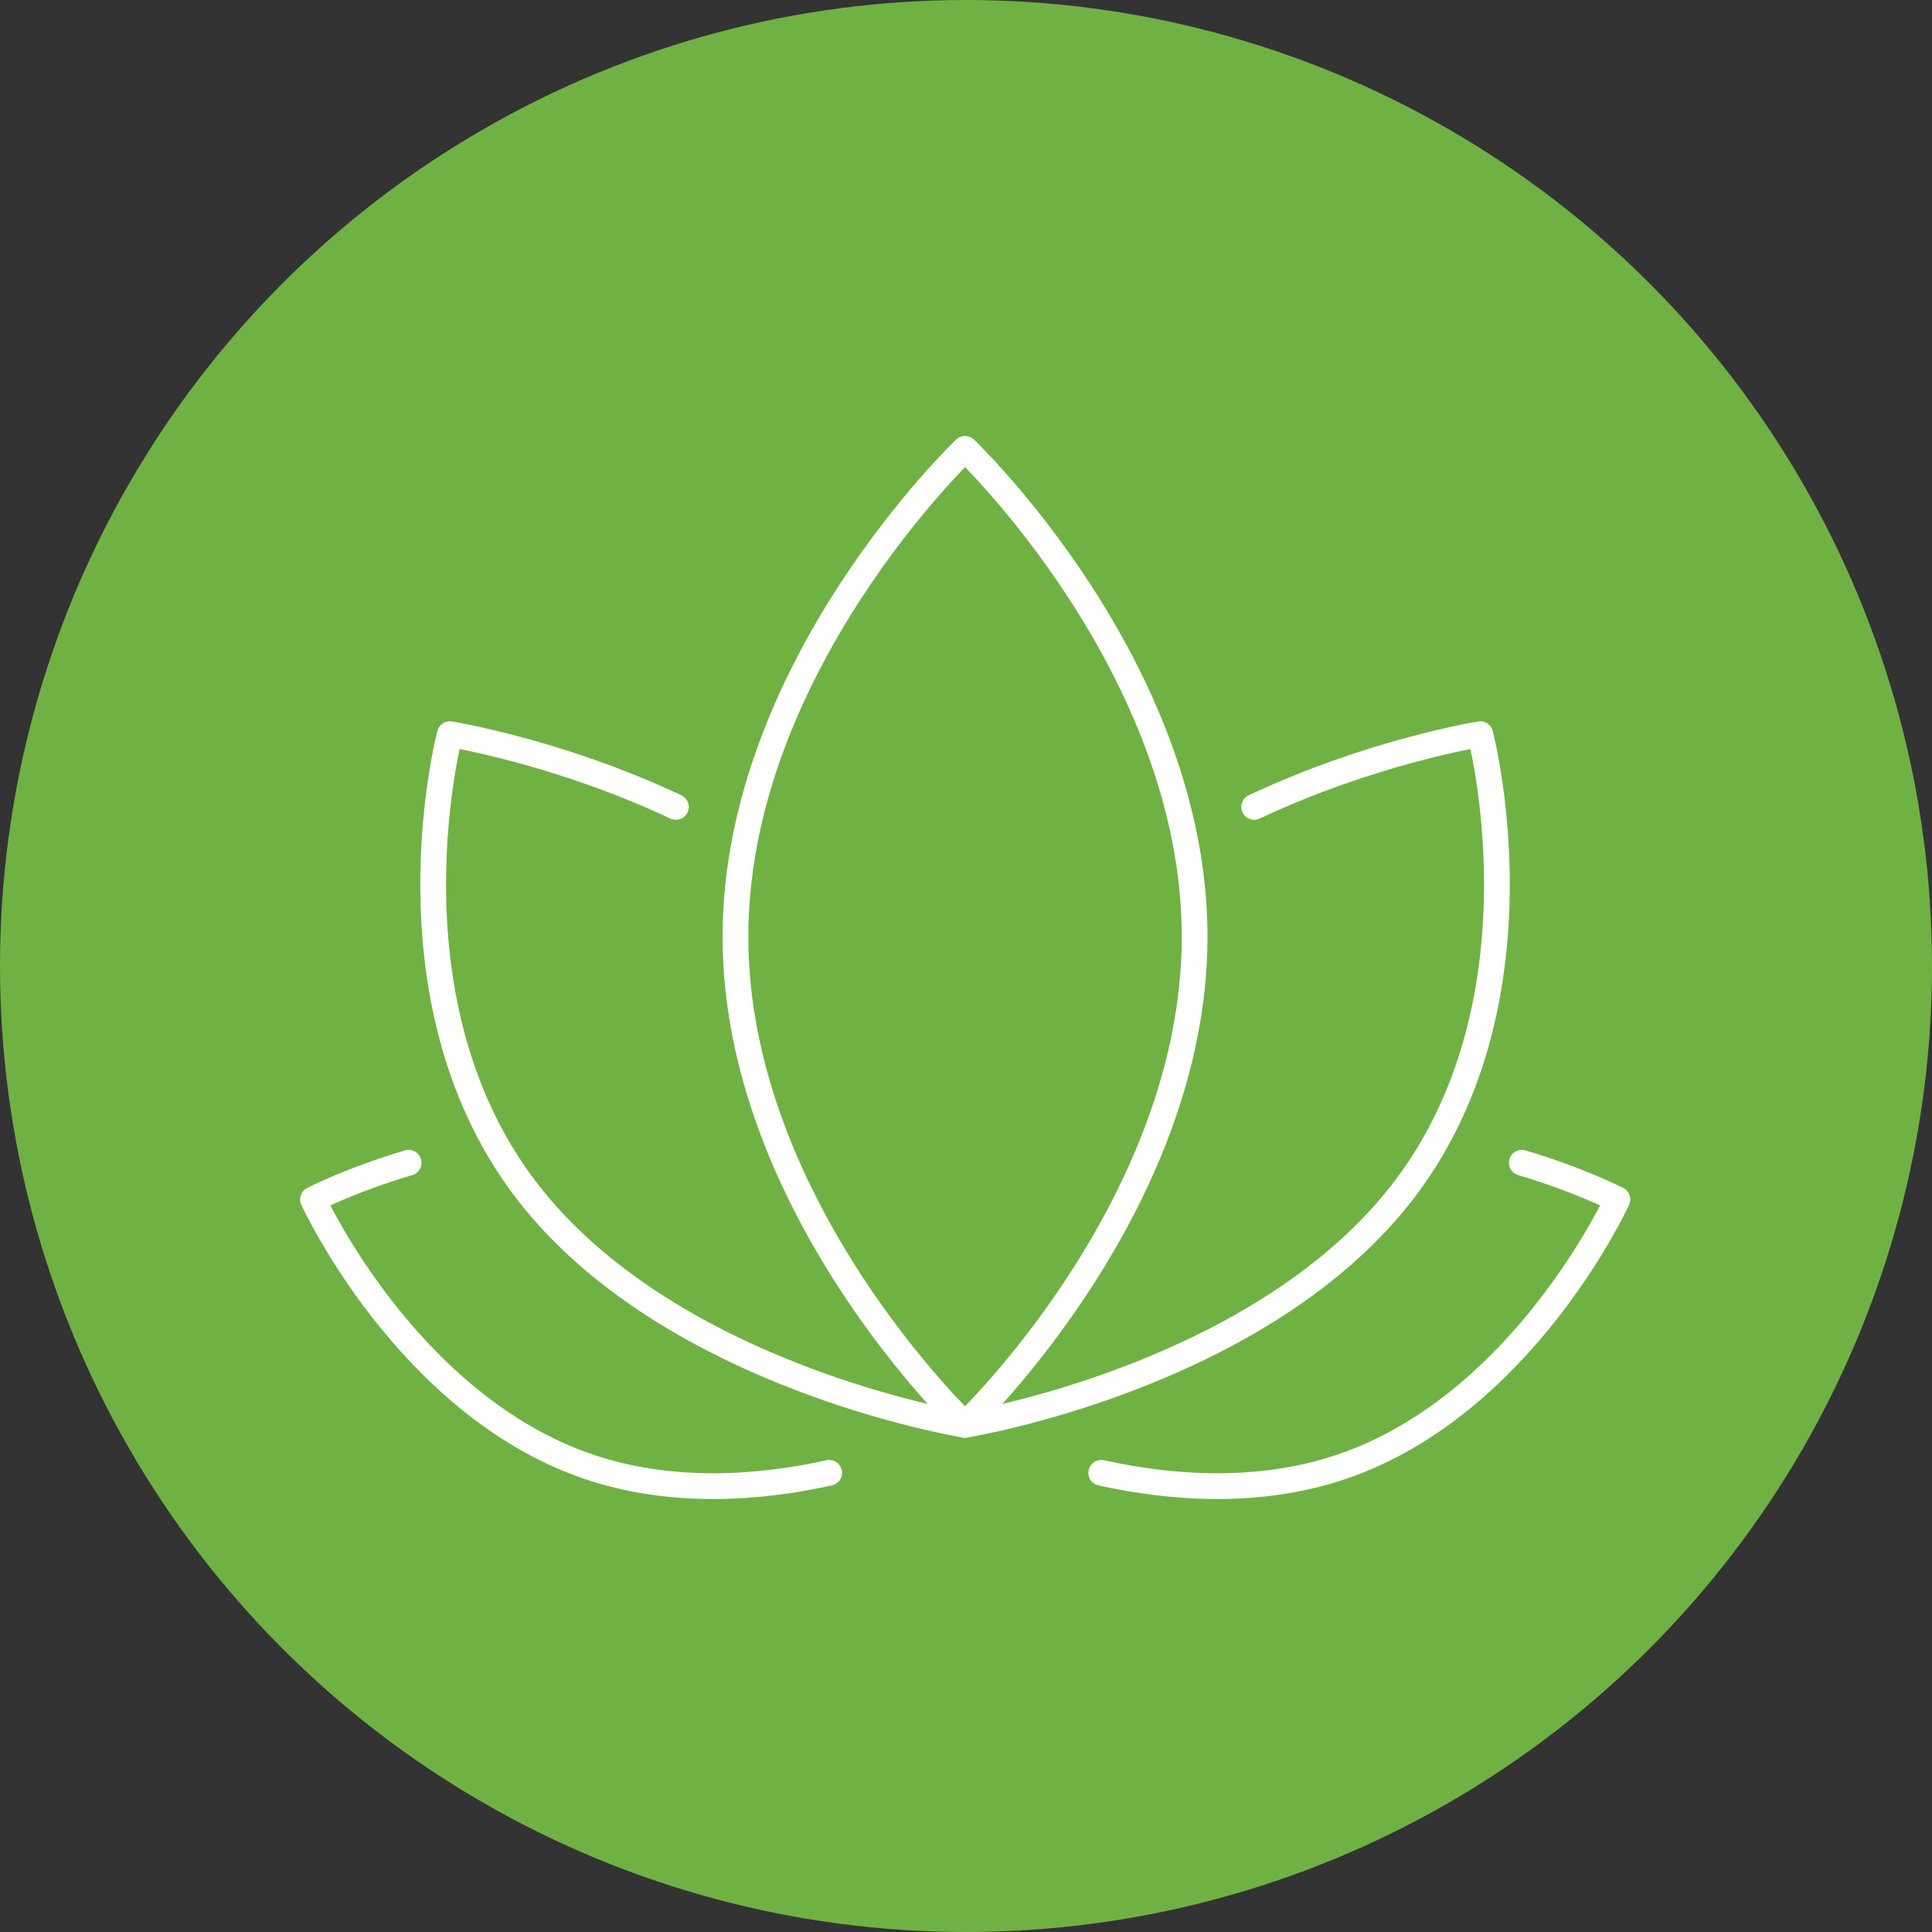
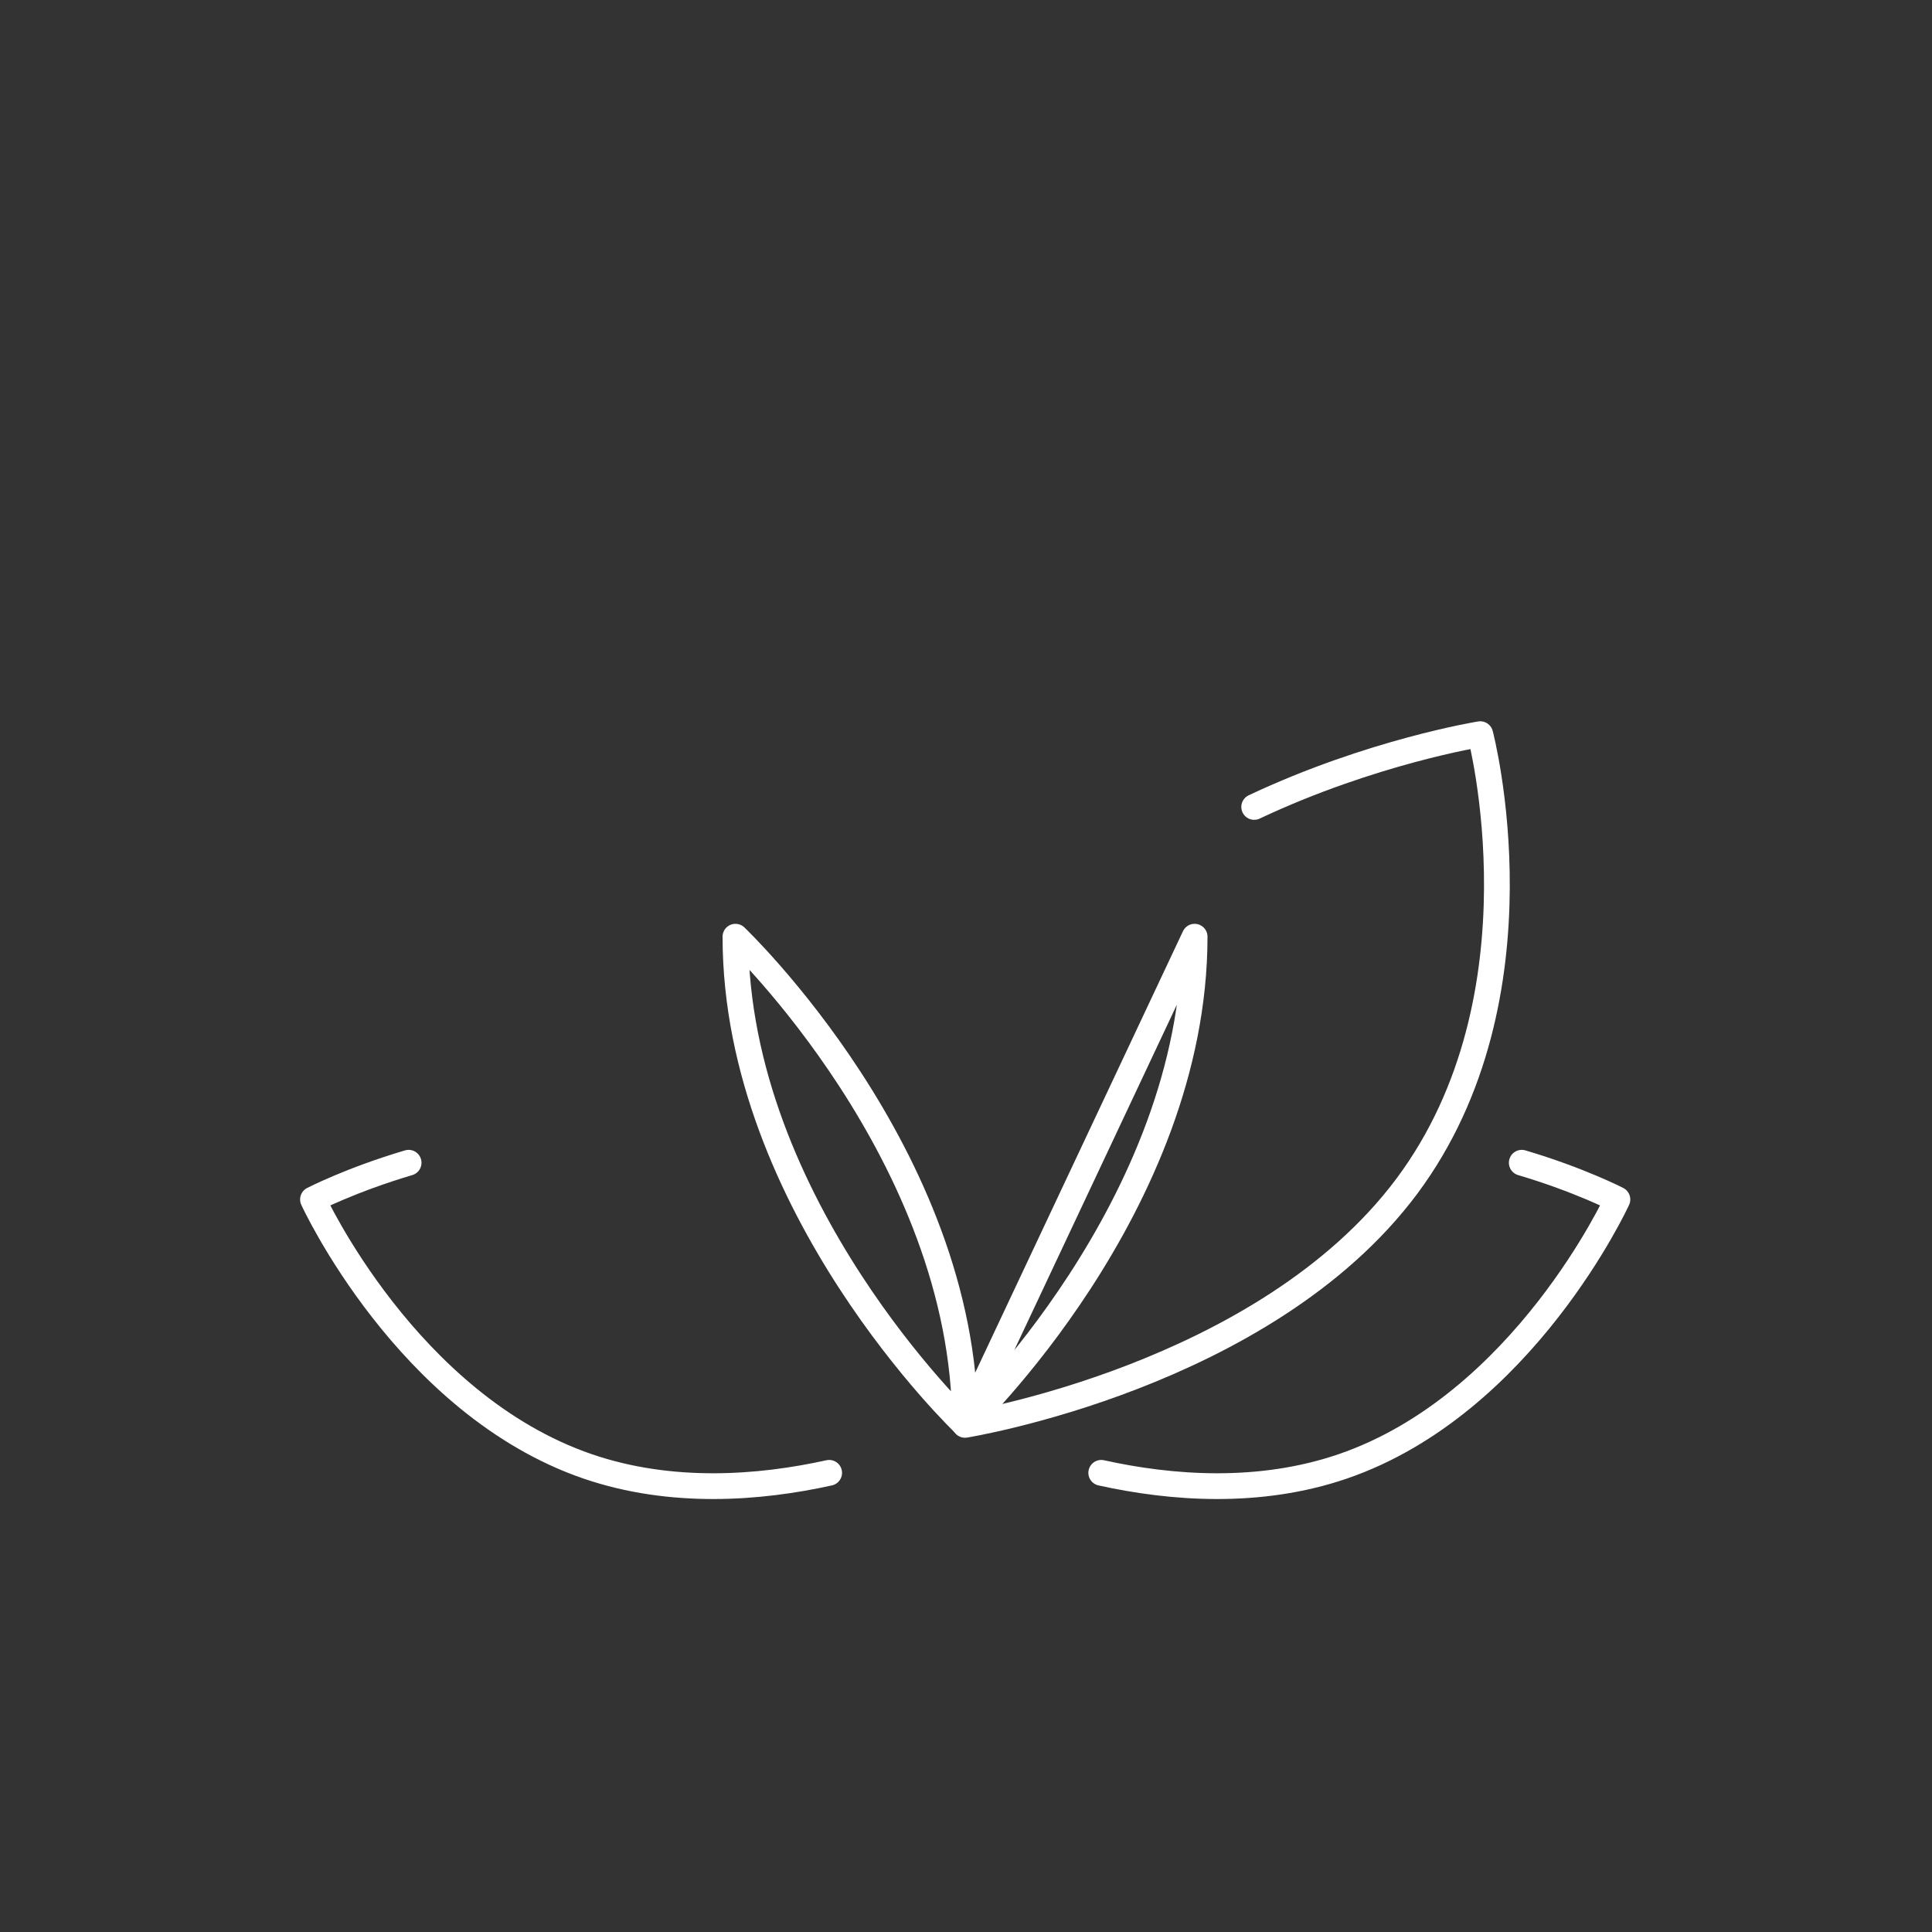
<svg xmlns="http://www.w3.org/2000/svg" id="Ebene_1" version="1.1" viewBox="0 0 600 600">
  <rect x="0" y="0" width="600" height="600" fill="#333333" stroke="none" />
  <defs>
    <style>
      .st0 {
        fill: none;
        stroke: #fff;
        stroke-linecap: round;
        stroke-linejoin: round;
        stroke-width: 8px;
      }

      .st1 {
        fill: #70b144;
      }
    </style>
  </defs>
  <g id="Gruppe_169">
    <g id="Ellipse_5">
-       <circle class="st1" cx="300" cy="300" r="300" />
-     </g>
+       </g>
  </g>
  <g>
-     <path class="st0" d="M371,290.9c0,83.7-71.3,151.5-71.3,151.5,0,0-71.3-67.8-71.3-151.5s71.3-151.5,71.3-151.5c0,0,71.3,67.8,71.3,151.5Z" />
+     <path class="st0" d="M371,290.9c0,83.7-71.3,151.5-71.3,151.5,0,0-71.3-67.8-71.3-151.5c0,0,71.3,67.8,71.3,151.5Z" />
    <path class="st0" d="M389.5,250.6c36.5-17.2,70.2-22.6,70.2-22.6,0,0,21.4,81.1-22.8,140.4-44.2,59.2-137.2,74.1-137.2,74.1" />
    <path class="st0" d="M472.6,361.1c17.9,5.3,29.7,11.4,29.7,11.4,0,0-29.1,63.6-85.3,82.9-26,8.9-53.3,6.8-75,2" />
-     <path class="st0" d="M209.9,250.6c-36.5-17.2-70.2-22.6-70.2-22.6,0,0-21.4,81.1,22.8,140.4,44.2,59.2,137.2,74.1,137.2,74.1" />
    <path class="st0" d="M126.9,361.1c-17.9,5.3-29.7,11.4-29.7,11.4,0,0,29.1,63.6,85.3,82.9,26,8.9,53.3,6.8,75,2" />
  </g>
</svg>